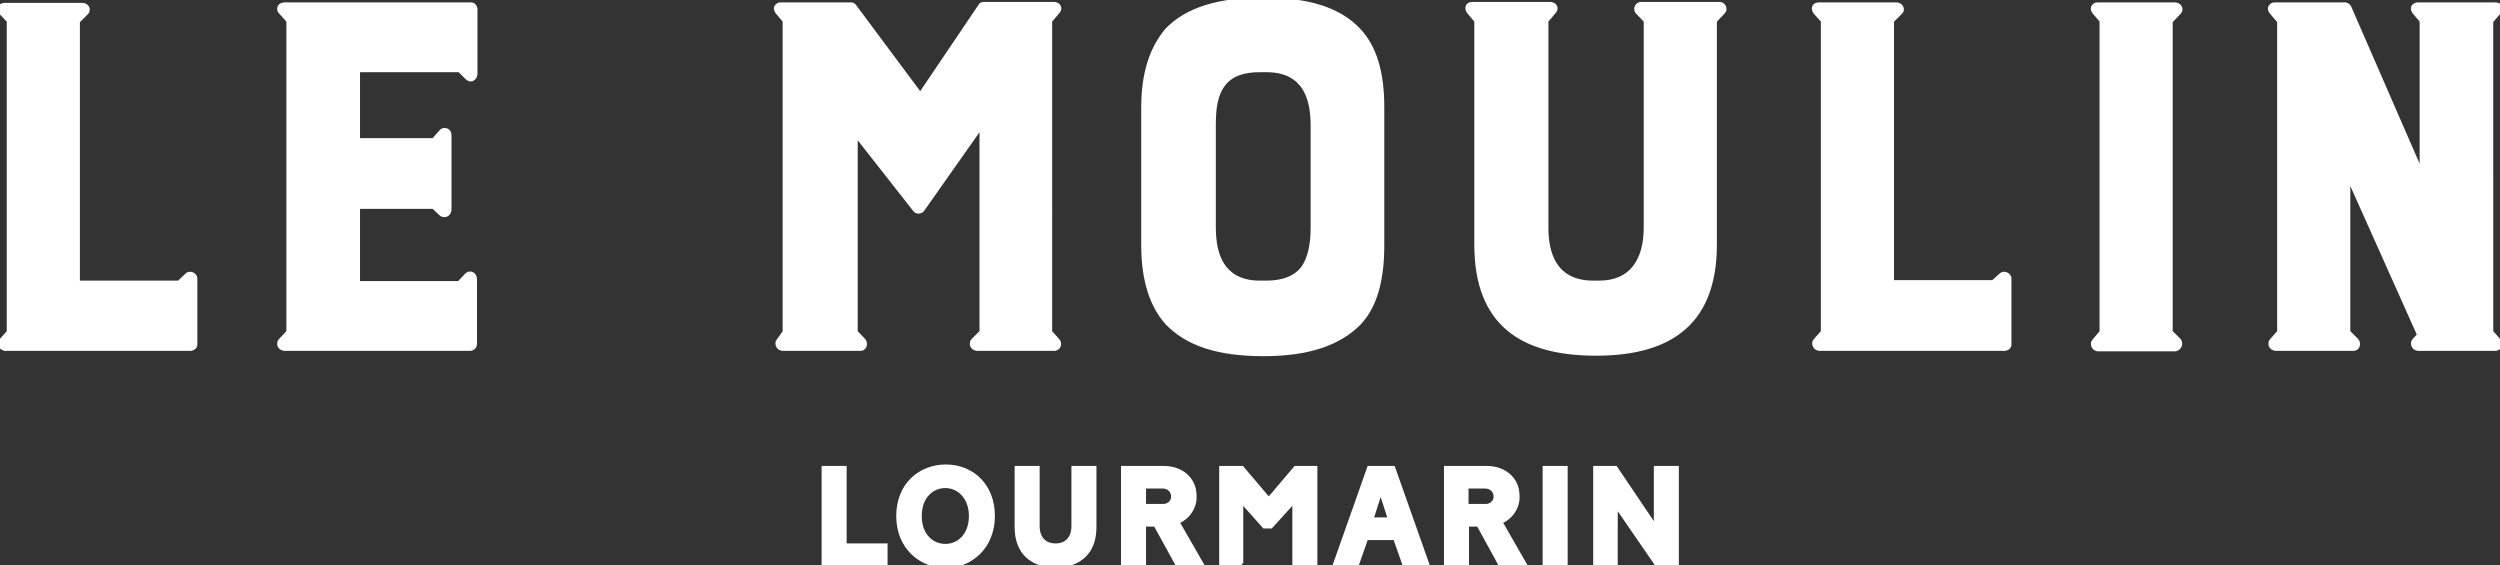
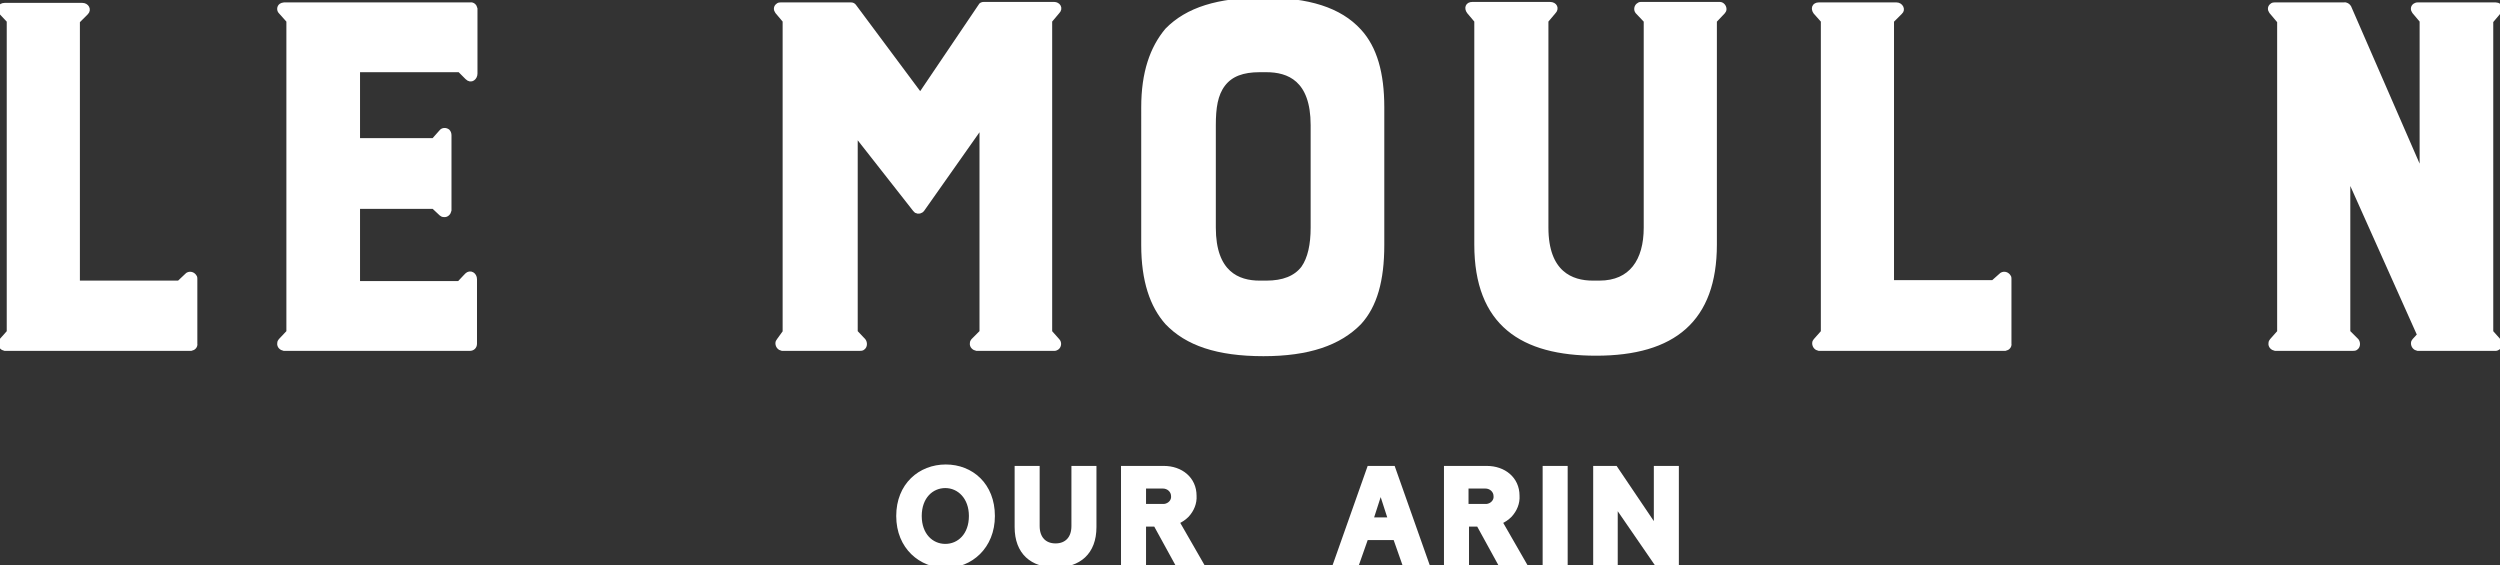
<svg xmlns="http://www.w3.org/2000/svg" version="1.1" id="Layer_1" x="0px" y="0px" viewBox="0 0 519.4 117.4" style="enable-background:new 0 0 519.4 117.4;" xml:space="preserve">
  <rect x="0" y="0" width="519.4" height="117.4" fill="#333333" stroke="none" />
  <style type="text/css">
	.st0{fill:#FFFFFF;stroke:#FFFFFF;stroke-miterlimit:10;}
</style>
  <g id="Calque_2">
    <g id="Calque_1-2">
      <path class="st0" d="M39,57.1c0.5-0.3,1.1-0.1,1.4,0.4c0.1,0.1,0.1,0.3,0.1,0.4v13.5c0.1,0.5-0.3,0.9-0.8,1c0,0,0,0,0,0H1    c-0.5-0.1-0.9-0.5-0.9-1.1c0-0.2,0.1-0.4,0.2-0.5L1.9,69V4.3L0.3,2.6C-0.3,1.9,0,1.1,1,1.1h16.1c0.9,0,1.4,0.9,0.8,1.5l-1.8,1.8    v54.4h21.1L39,57.1z" />
      <path class="st0" d="M59,72.4c-0.5-0.1-1-0.5-0.9-1.1c0-0.2,0.1-0.4,0.2-0.5L60,69V4.3l-1.7-1.9C58,2.1,58,1.5,58.4,1.2    C58.6,1.1,58.8,1,59,1h38.7c0.5-0.1,0.9,0.3,1,0.8c0,0,0,0,0,0v13.5c0,0.8-0.8,1.6-1.6,0.8l-1.6-1.6H74.3v14.7h15.8l1.6-1.8    c0.3-0.4,0.9-0.4,1.3-0.1c0.2,0.2,0.3,0.5,0.3,0.8v15.6c-0.1,0.5-0.5,1-1.1,0.9c-0.2,0-0.4-0.1-0.5-0.2l-1.6-1.5H74.3v16h21.1    l1.6-1.7c0.7-0.7,1.6-0.1,1.6,0.8v13.4c0,0.6-0.4,1-1,1L59,72.4z" />
      <path class="st0" d="M163.1,69V4.3l-1.6-1.9c-0.3-0.4-0.3-0.9,0.1-1.2c0.2-0.2,0.4-0.2,0.6-0.2h14.6c0.3,0,0.5,0.1,0.7,0.4    l13.7,18.4l12.5-18.5c0.1-0.3,0.4-0.4,0.7-0.4h14.6c0.8,0,1.4,0.8,0.7,1.5l-1.6,1.9V69l1.6,1.8c0.4,0.4,0.3,1.1-0.1,1.4    c-0.2,0.1-0.3,0.2-0.5,0.2h-16.2c-0.5-0.1-1-0.5-0.9-1.1c0-0.2,0.1-0.4,0.2-0.5l1.8-1.8V25.9l-12.4,17.6c-0.3,0.4-0.8,0.5-1.2,0.3    c-0.1-0.1-0.2-0.2-0.3-0.3l-12.4-15.8V69l1.7,1.8c0.3,0.4,0.3,1.1-0.1,1.4c-0.2,0.2-0.4,0.2-0.7,0.2h-16.1    c-0.5-0.1-0.9-0.5-0.9-1.1c0-0.2,0.1-0.4,0.2-0.5L163.1,69z" />
      <path class="st0" d="M242.5,67c-3.1-3.5-4.9-8.7-4.9-16.1V22.3c0-7.2,1.8-12.3,4.9-16c4.2-4.3,10.6-6.3,20-6.3    c9.3,0,15.8,2,19.9,6.5c3.2,3.5,4.7,8.7,4.7,15.8v28.6c0,7.4-1.5,12.6-4.7,16.1c-4.2,4.3-10.6,6.5-19.9,6.5    C252.9,73.5,246.6,71.3,242.5,67z M263.1,14.5h-1.4c-3.5,0-6,0.9-7.6,3s-2,4.9-2,8.5v21.3c0,9.5,5.1,11.5,9.6,11.5h1.4    c3.5,0,6.1-1,7.7-3.1c1.4-2,2-4.9,2-8.4V26C272.8,16.4,267.7,14.5,263.1,14.5L263.1,14.5z" />
      <path class="st0" d="M305.2,2.4c-0.5-0.7-0.3-1.5,0.7-1.5h16.1c1.1,0,1.4,0.9,0.8,1.5l-1.6,1.9v43c0,9.5,5.3,11.5,9.7,11.5h1.4    c6.6,0,9.7-4.6,9.7-11.5v-43l-1.8-1.9c-0.3-0.4-0.2-1,0.2-1.3c0.1-0.1,0.3-0.2,0.5-0.2h16.4c0.5,0,0.9,0.5,0.9,1    c0,0.2-0.1,0.4-0.2,0.5l-1.8,1.9v46.5c0,15.6-8.5,22.6-24.6,22.6c-15.3,0-24.8-6.1-24.8-22.6V4.3L305.2,2.4z" />
      <path class="st0" d="M415.9,57.1c0.5-0.3,1.1-0.1,1.4,0.4c0.1,0.1,0.1,0.3,0.1,0.4v13.5c0.1,0.5-0.3,0.9-0.8,1c0,0,0,0,0,0h-38.7    c-0.5-0.1-0.9-0.5-0.9-1.1c0-0.2,0.1-0.4,0.2-0.5l1.6-1.8V4.3l-1.6-1.8c-0.5-0.7-0.3-1.5,0.7-1.5h16.1c0.9,0,1.4,1,0.8,1.5    L393,4.3v54.4h21.1L415.9,57.1z" />
-       <path class="st0" d="M436.7,69V4.3l-1.6-1.9c-0.3-0.4-0.3-0.9,0.1-1.2c0.2-0.2,0.4-0.2,0.6-0.2h16.1c0.8,0,1.4,0.9,0.8,1.5    l-1.8,1.9V69l1.8,1.8c0.3,0.5,0.2,1.1-0.3,1.5c-0.2,0.1-0.3,0.2-0.5,0.2h-16.1c-0.5-0.1-0.9-0.5-0.9-1.1c0-0.2,0.1-0.4,0.2-0.5    L436.7,69z" />
      <path class="st0" d="M473.5,4.3l-1.6-1.9c-0.3-0.4-0.3-0.9,0.1-1.2c0.2-0.2,0.4-0.2,0.6-0.2H487c0.4-0.1,0.8,0.2,1,0.5l15.2,34.9    V4.3l-1.6-1.9c-0.3-0.4-0.3-0.9,0.1-1.2c0.2-0.1,0.3-0.2,0.6-0.2h16.2c0.5,0,0.9,0.3,0.9,0.8c0,0.3-0.1,0.5-0.3,0.7l-1.6,1.9V69    l1.6,1.8c0.4,0.4,0.3,1.1-0.1,1.4c-0.2,0.1-0.3,0.2-0.5,0.2h-16.2c-0.5-0.1-0.9-0.5-0.9-1.1c0-0.2,0.1-0.4,0.2-0.5l1.1-1.2    l-14.9-33.3V69l1.8,1.8c0.3,0.4,0.3,1.1-0.1,1.4c-0.2,0.2-0.4,0.2-0.7,0.2h-16.1c-0.5-0.1-1-0.5-0.9-1.1c0-0.2,0.1-0.4,0.2-0.5    l1.6-1.8V4.3z" />
-       <path class="st0" d="M171.2,97.3h4.2v16.1h8.5v3.7h-12.7L171.2,97.3z" />
      <path class="st0" d="M186.7,107.2c0-6.4,4.5-10.2,9.8-10.2s9.7,3.8,9.7,10.2s-4.6,10.3-9.7,10.3S186.7,113.7,186.7,107.2z     M201.8,107.2c0-3.9-2.5-6.3-5.4-6.3s-5.4,2.3-5.4,6.3s2.5,6.3,5.4,6.3S201.8,111.2,201.8,107.2z" />
      <path class="st0" d="M211.3,109.5V97.3h4.2v12c0,2.6,1.5,4.1,3.8,4.1s3.8-1.5,3.8-4.1v-12h4.2v12.2c0,5.3-3.2,7.9-8,7.9    S211.3,114.8,211.3,109.5z" />
      <path class="st0" d="M240.1,108.9h-2.5v8.2h-4.2V97.3h8.4c3.5,0,6.3,2.2,6.3,5.7c0.1,1.5-0.5,2.9-1.5,4c-0.6,0.6-1.3,1.1-2.1,1.4    l5,8.7h-4.9L240.1,108.9z M237.6,105.2h3.9c1.1,0.1,2.2-0.7,2.3-1.8c0-0.1,0-0.2,0-0.3c0-1.2-1-2.1-2.2-2.1c-0.1,0-0.1,0-0.2,0    h-3.8L237.6,105.2z" />
-       <path class="st0" d="M258,117.1h-4.2V97.3h4.2l5.6,6.6l5.6-6.6h4v19.8h-4.2v-13.3l-5,5.5h-1.3l-4.9-5.5V117.1z" />
      <path class="st0" d="M289.9,111.7h-6.1l-1.9,5.4h-4.4l7-19.8h4.9l7,19.8h-4.6L289.9,111.7z M284.8,108h4.1l-2-6.2h-0.1L284.8,108z    " />
      <path class="st0" d="M307.2,108.9h-2.5v8.2h-4.2V97.3h8.4c3.5,0,6.3,2.2,6.3,5.7c0.1,1.5-0.5,2.9-1.5,4c-0.6,0.6-1.3,1.1-2.1,1.4    l5,8.7h-4.9L307.2,108.9z M304.7,105.2h3.8c1.1,0.1,2.2-0.7,2.3-1.8c0-0.1,0-0.2,0-0.3c0-1.2-1-2.1-2.2-2.1c-0.1,0-0.1,0-0.2,0    h-3.8V105.2z" />
      <path class="st0" d="M321,97.3h4.2v19.8H321V97.3z" />
      <path class="st0" d="M335.6,104.6v12.4h-4.1V97.3h4.1l8.5,12.6V97.3h4.2v19.8h-4.1L335.6,104.6z" />
    </g>
  </g>
</svg>